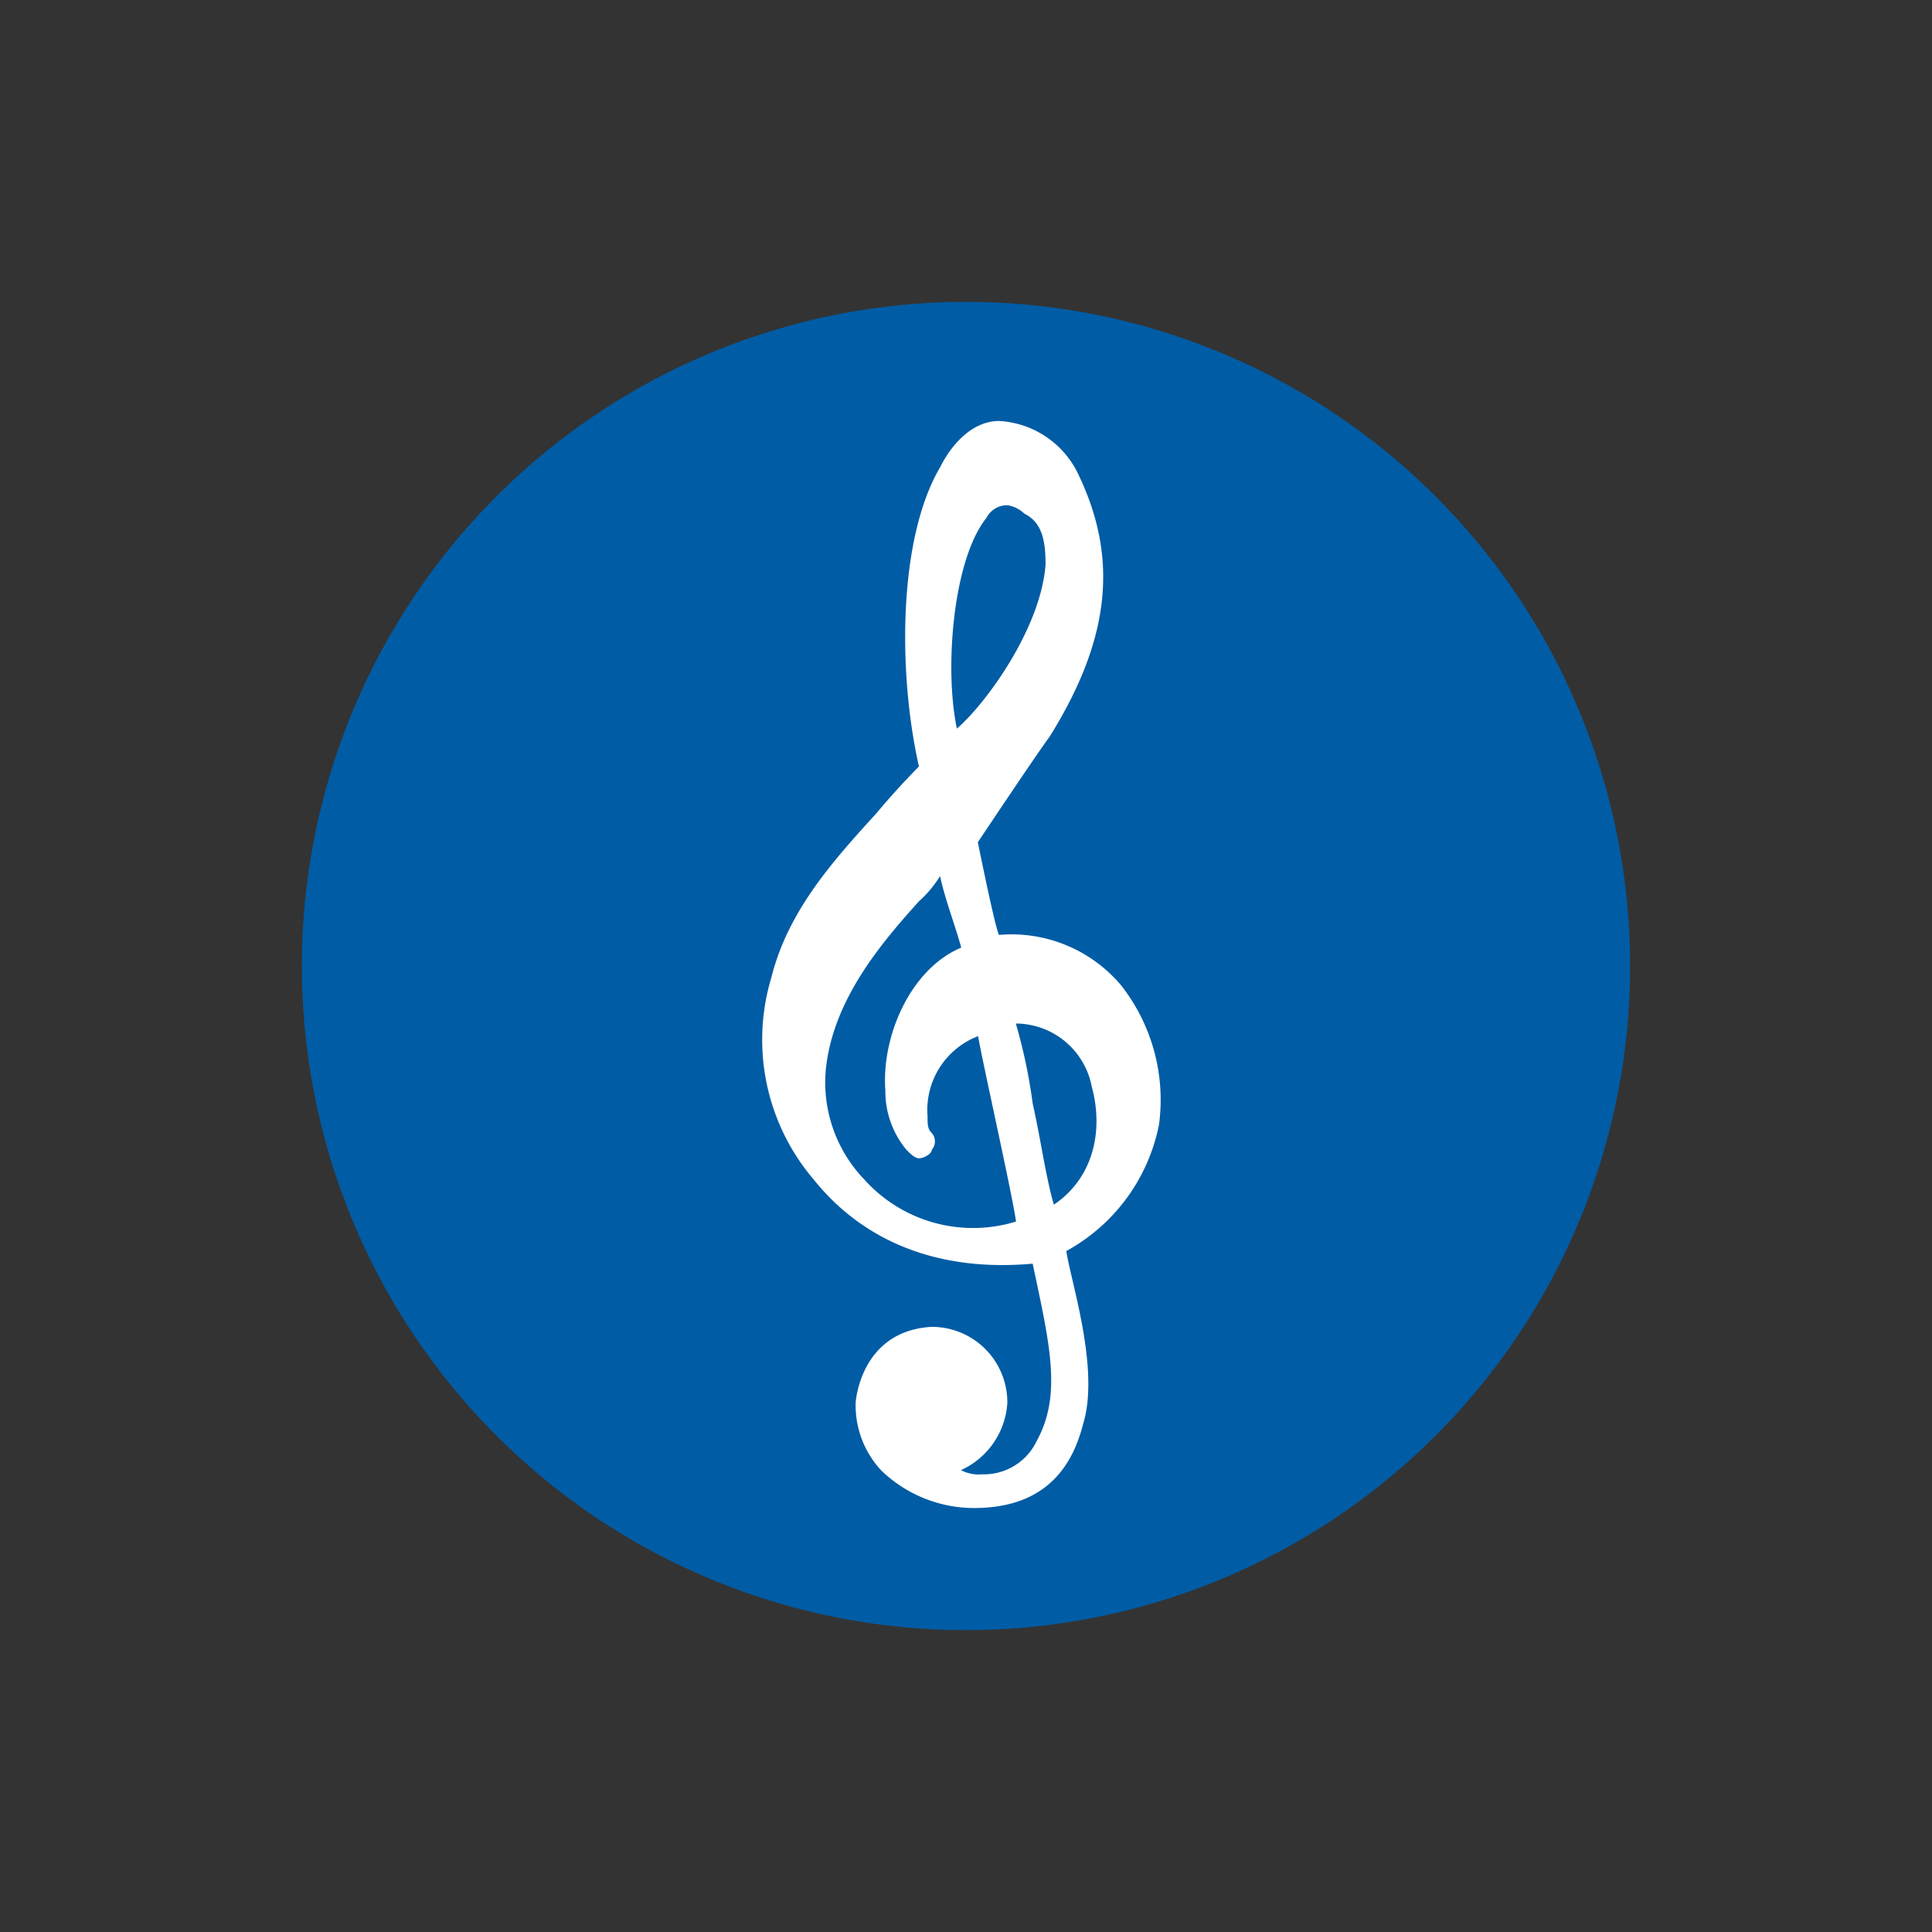
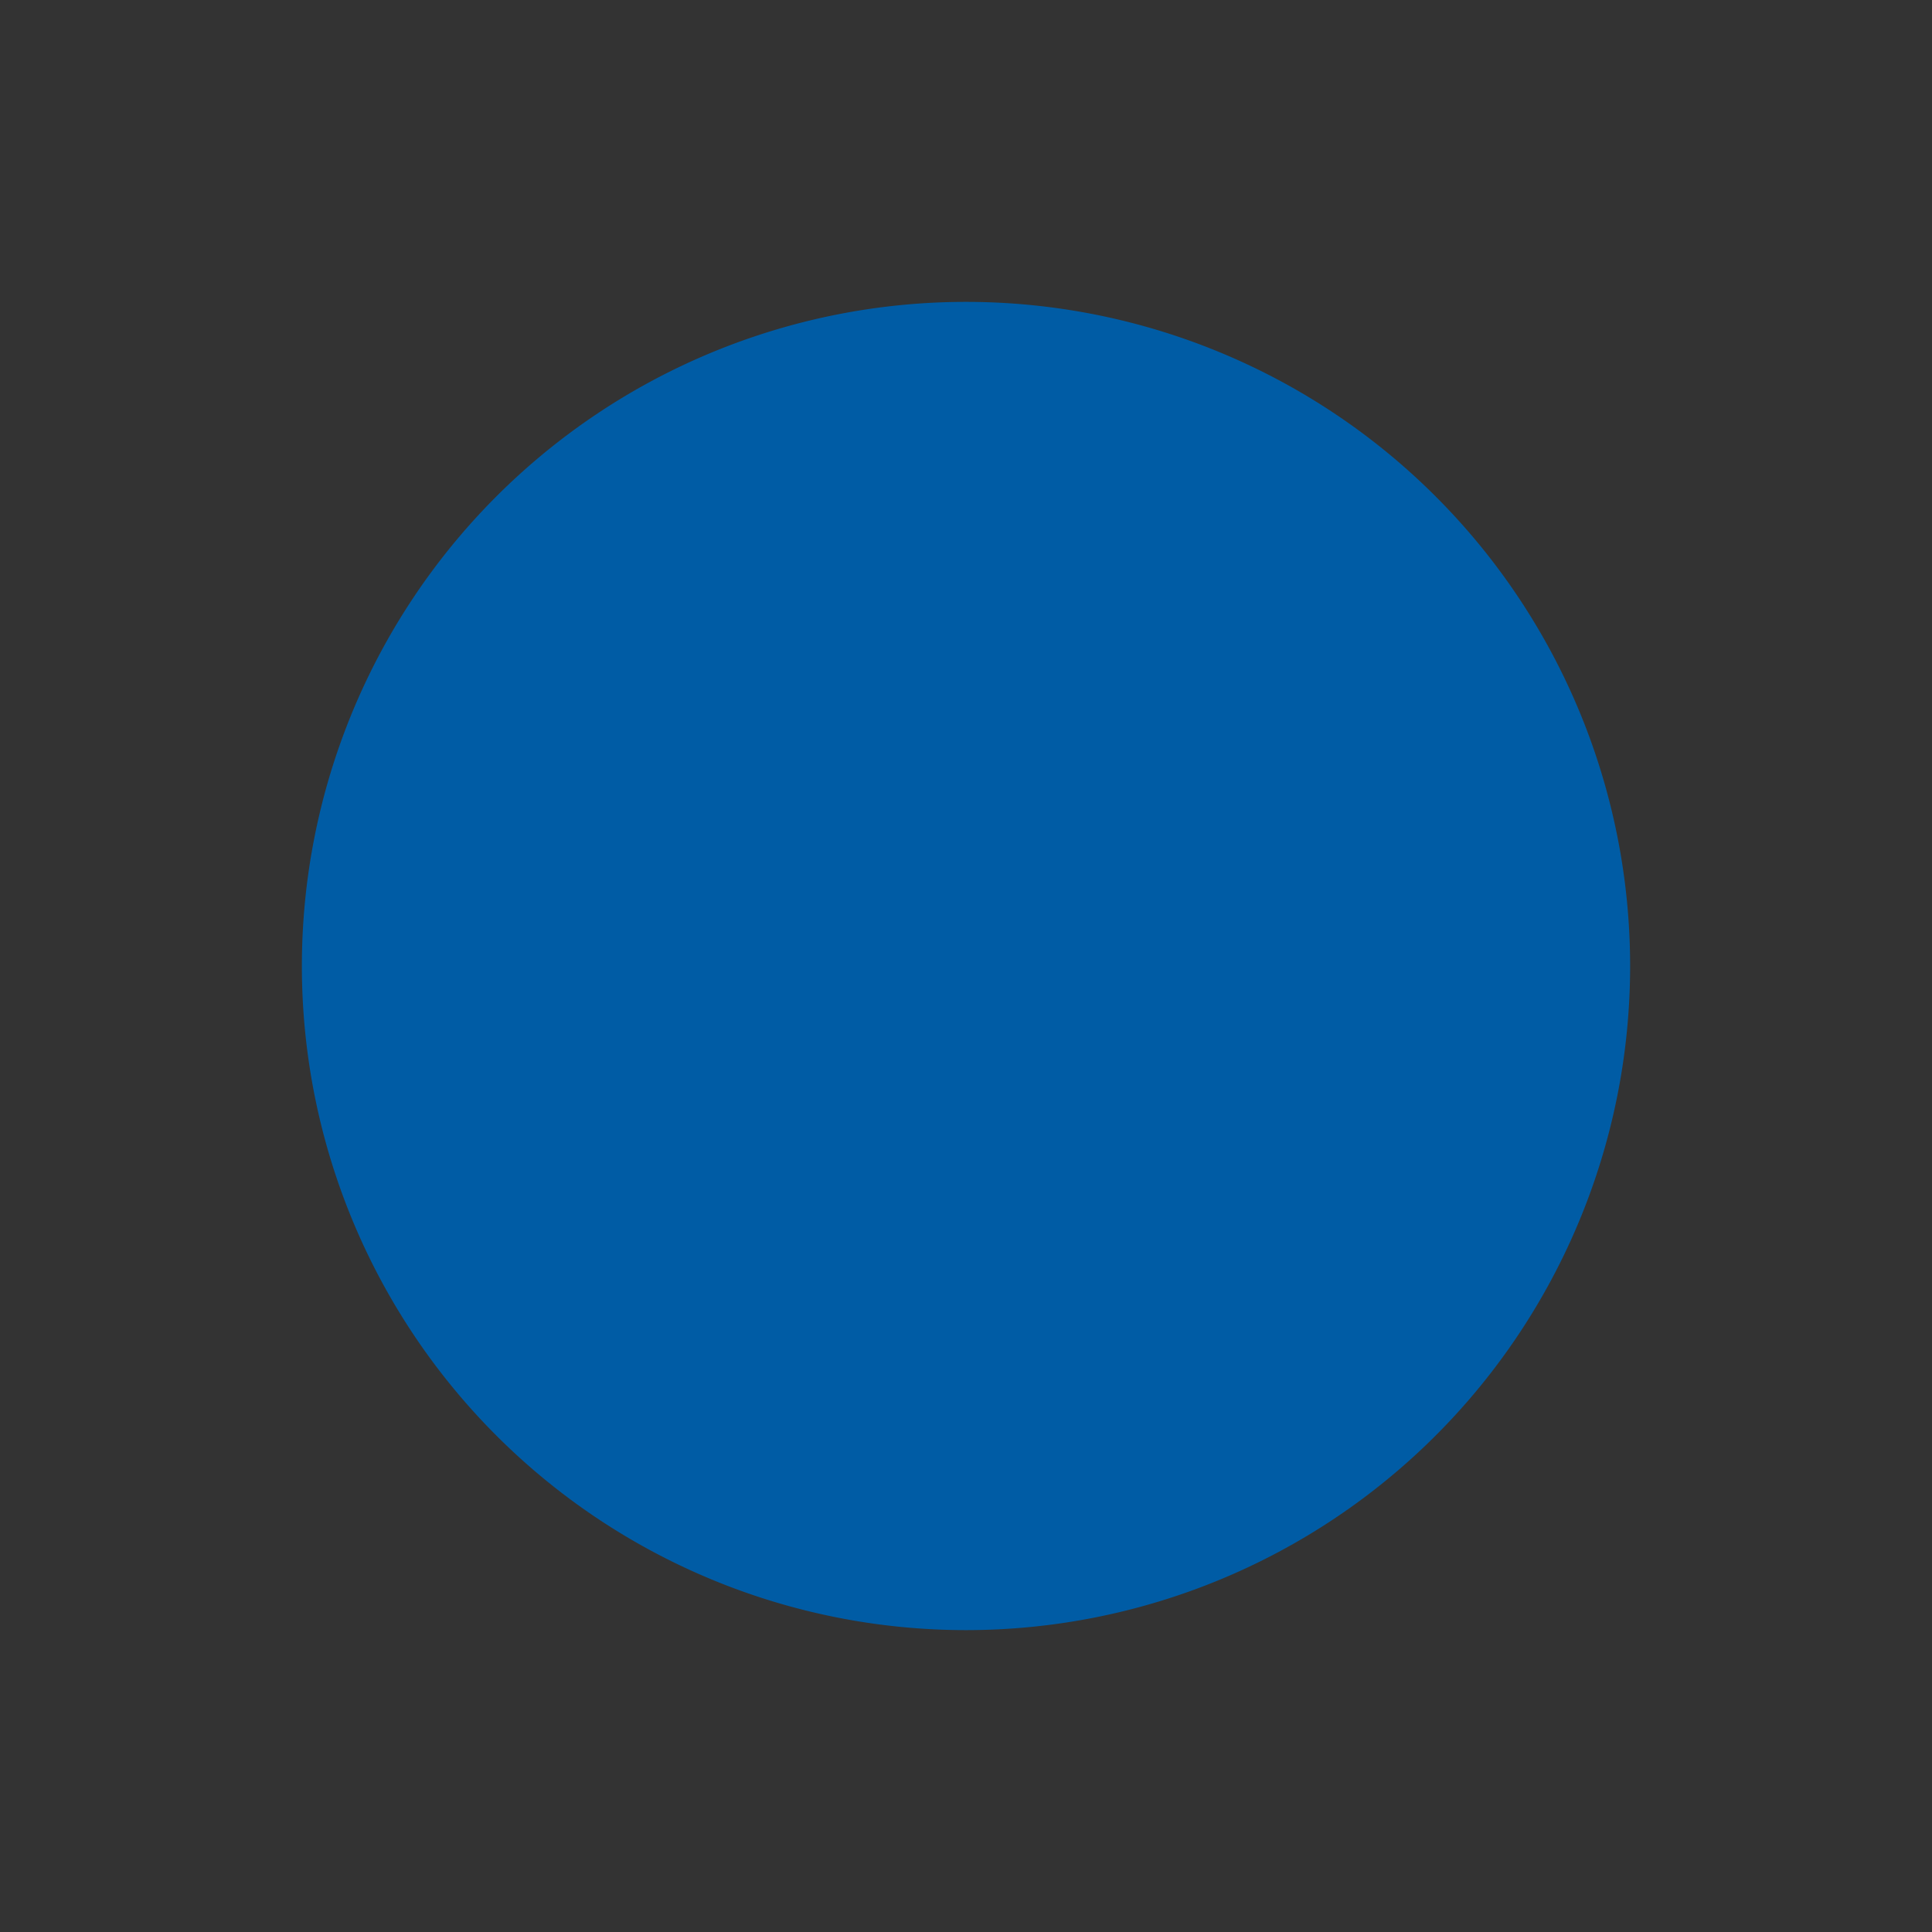
<svg xmlns="http://www.w3.org/2000/svg" width="128" height="128">
  <rect width="100%" height="100%" fill="#333333" stroke="none" />
-   <path data-name="Rectangle 80" fill="none" d="M0 0h128v128H0z" />
  <path data-name="Path 953" d="M64 20a44 44 0 1 1-44 44 44 44 0 0 1 44-44Z" fill="#005ca5" />
-   <path data-name="Path 743" d="M74.285 65.291a9.49 9.49 0 0 0-8.1-3.35c-.279-.558-1.4-6.141-1.4-6.141s3.908-5.862 4.745-6.979c4.187-6.7 4.466-12 1.954-17.307a6.184 6.184 0 0 0-5.294-3.623c-1.675 0-3.071 1.4-3.908 3.071-2.791 4.745-2.791 13.678-1.4 19.819 0 0-1.4 1.4-2.791 3.071-2.791 3.071-5.862 6.42-6.979 10.886a14.273 14.273 0 0 0 2.791 13.4c3.35 4.187 8.374 6.141 14.515 5.583 1.117 5.3 1.954 8.653.279 11.724a3.879 3.879 0 0 1-3.629 2.233 2.516 2.516 0 0 1-1.4-.279 5.242 5.242 0 0 0 3.071-4.466 5 5 0 0 0-5.025-5.025c-4.745.279-5.025 5.025-5.025 5.025a6.339 6.339 0 0 0 1.675 4.466 8.855 8.855 0 0 0 6.141 2.512c3.071 0 6.141-1.117 7.258-5.583 1.117-3.629-.837-9.491-1.117-11.445a12.246 12.246 0 0 0 6.141-8.374 12.3 12.3 0 0 0-2.502-9.218Zm-8.931-30.98a1.535 1.535 0 0 1 1.4-.837 2.116 2.116 0 0 1 1.117.558c1.117.558 1.4 1.675 1.4 3.35-.29 4.187-3.917 9.209-5.873 10.886-.837-3.908-.279-11.165 1.956-13.957Zm-8.1 43.825a9.274 9.274 0 0 1-2.512-7.537c.558-4.466 3.629-8.1 6.141-10.886a7.4 7.4 0 0 0 1.4-1.675c.279 1.4 1.117 3.629 1.4 4.745-3.35 1.4-5.3 5.862-5.025 9.491a6.051 6.051 0 0 0 1.4 3.908c.279.279.558.558.837.558s.837-.279.837-.558a.849.849 0 0 0 0-1.117c-.279-.279-.279-.558-.279-1.117a5.233 5.233 0 0 1 3.35-5.3c.279 1.675 2.233 10.328 2.512 12.282a9.683 9.683 0 0 1-10.061-2.794Zm12.565 1.675c-.558-1.954-.837-4.187-1.4-6.7a35.9 35.9 0 0 0-1.117-5.3 5.144 5.144 0 0 1 5.029 4.18c.837 3.075 0 6.145-2.512 7.82Z" fill="#fff" />
</svg>